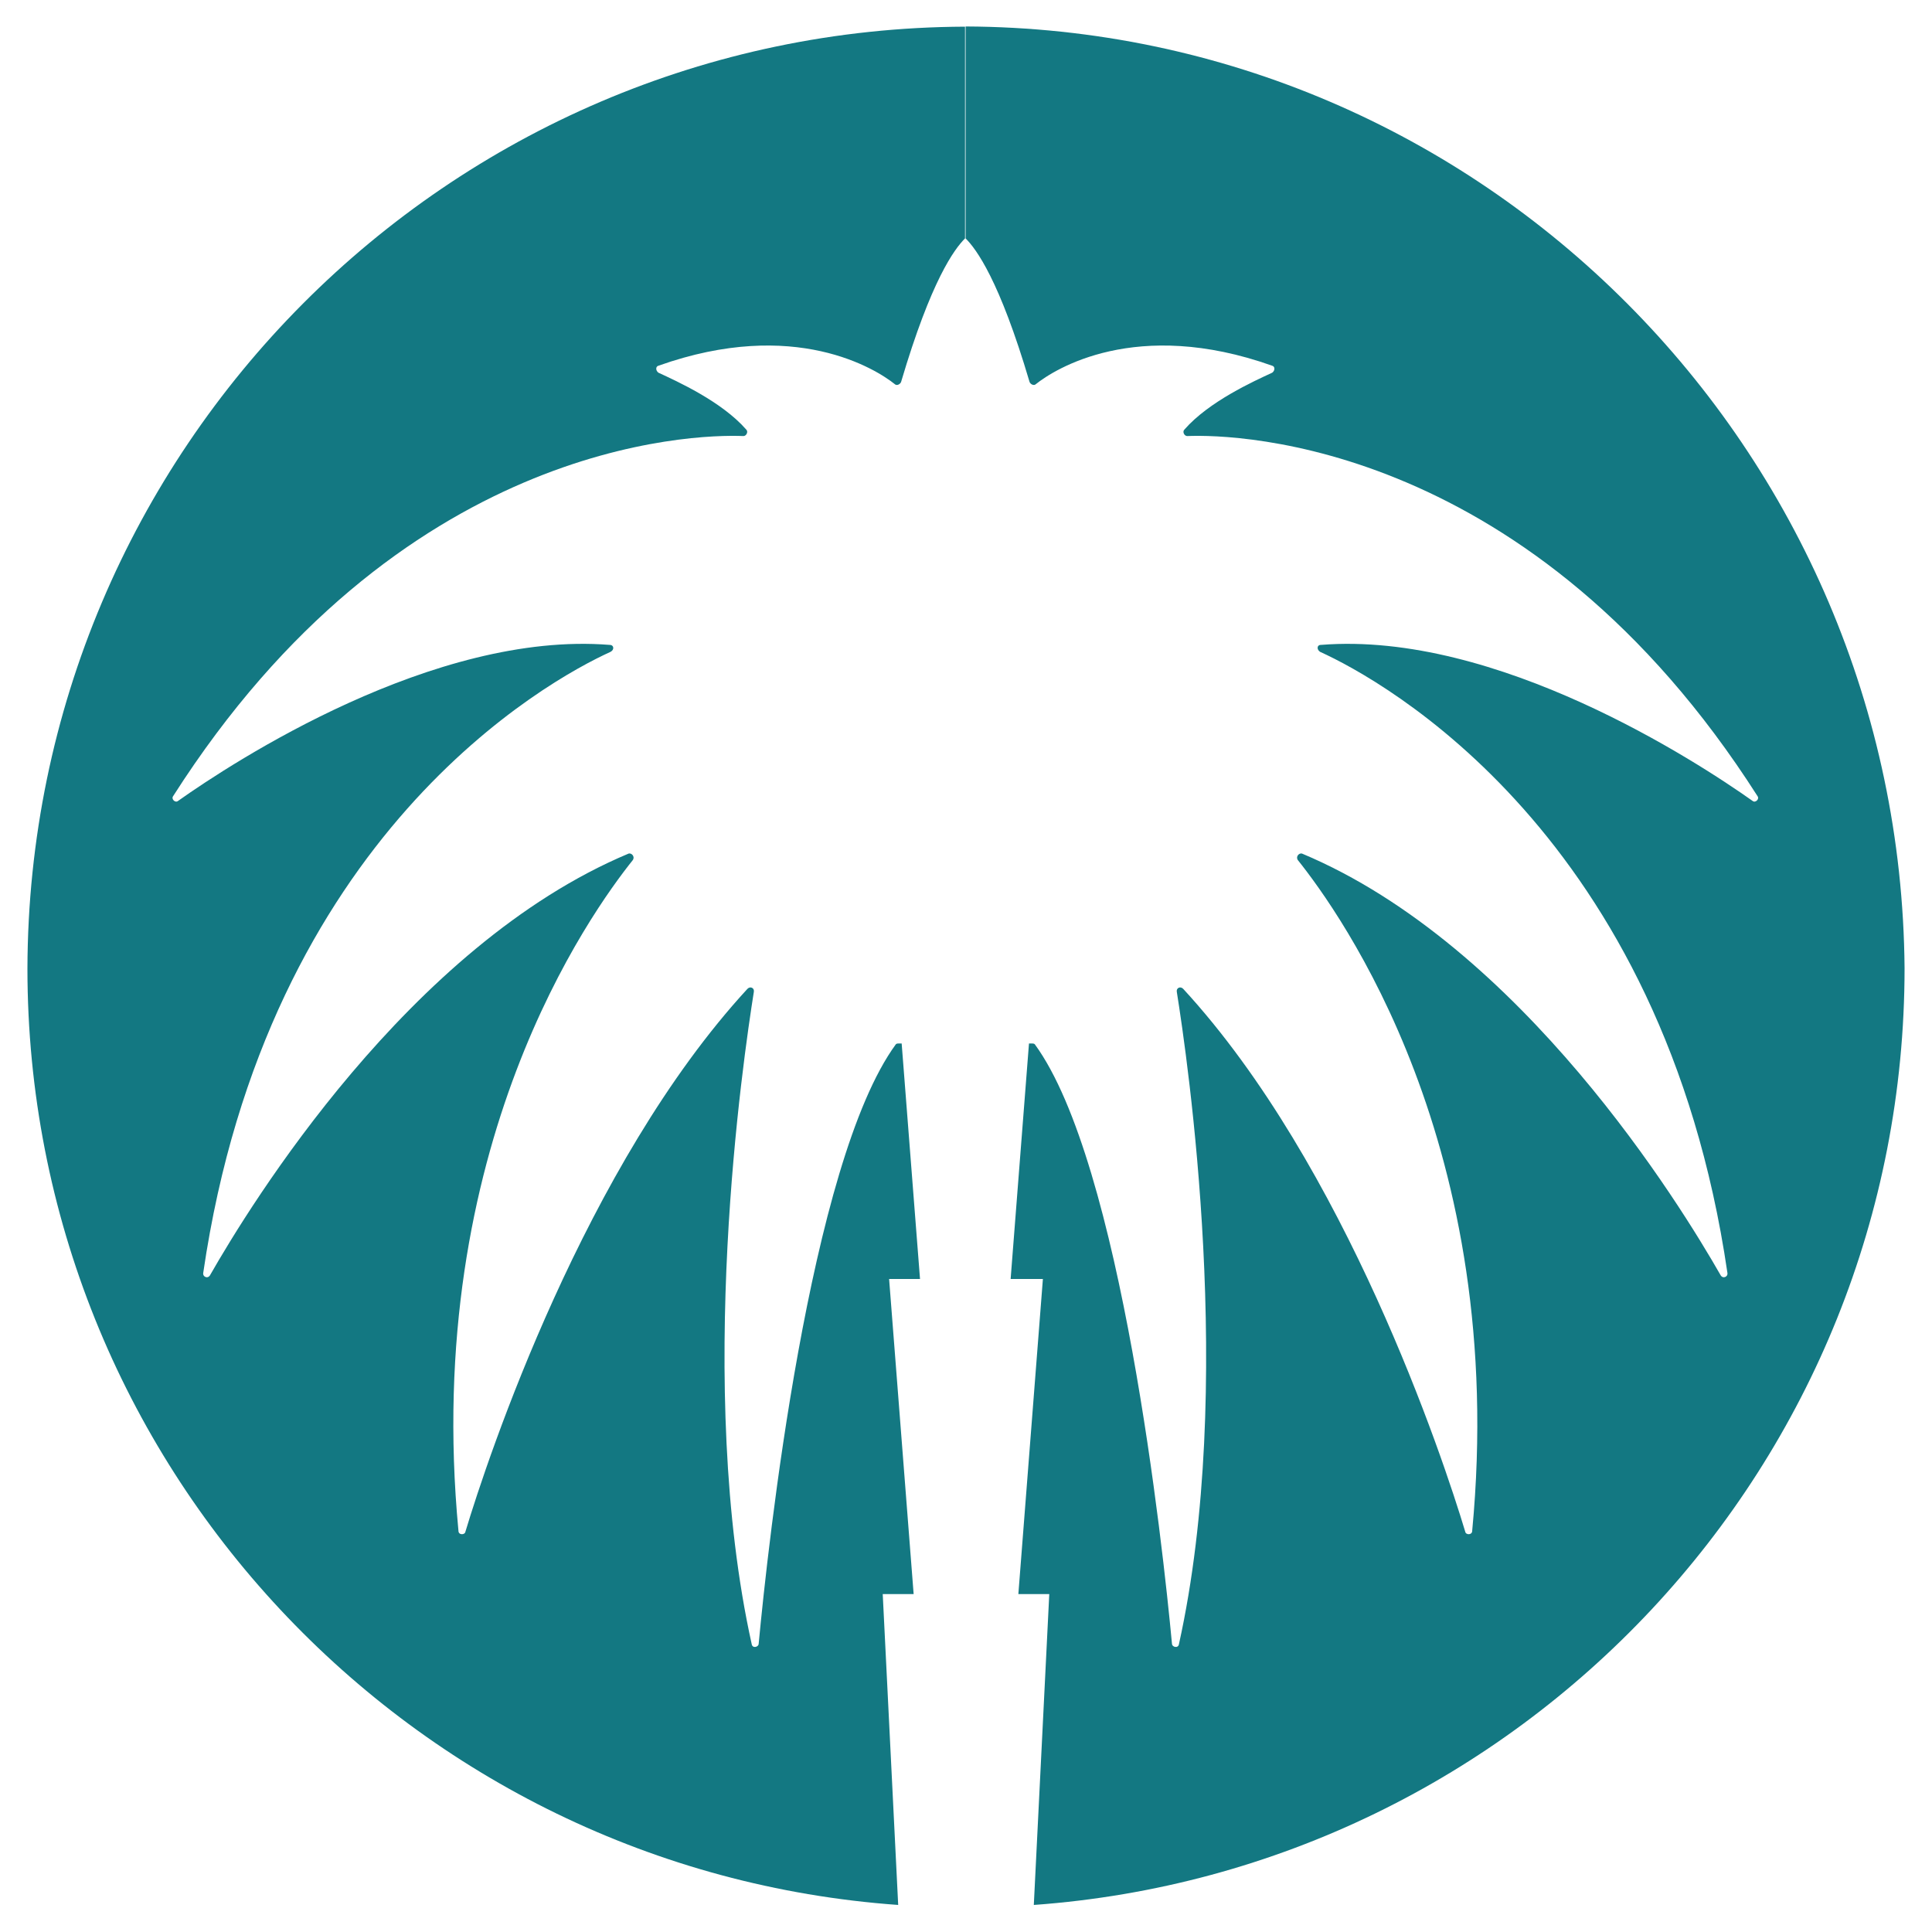
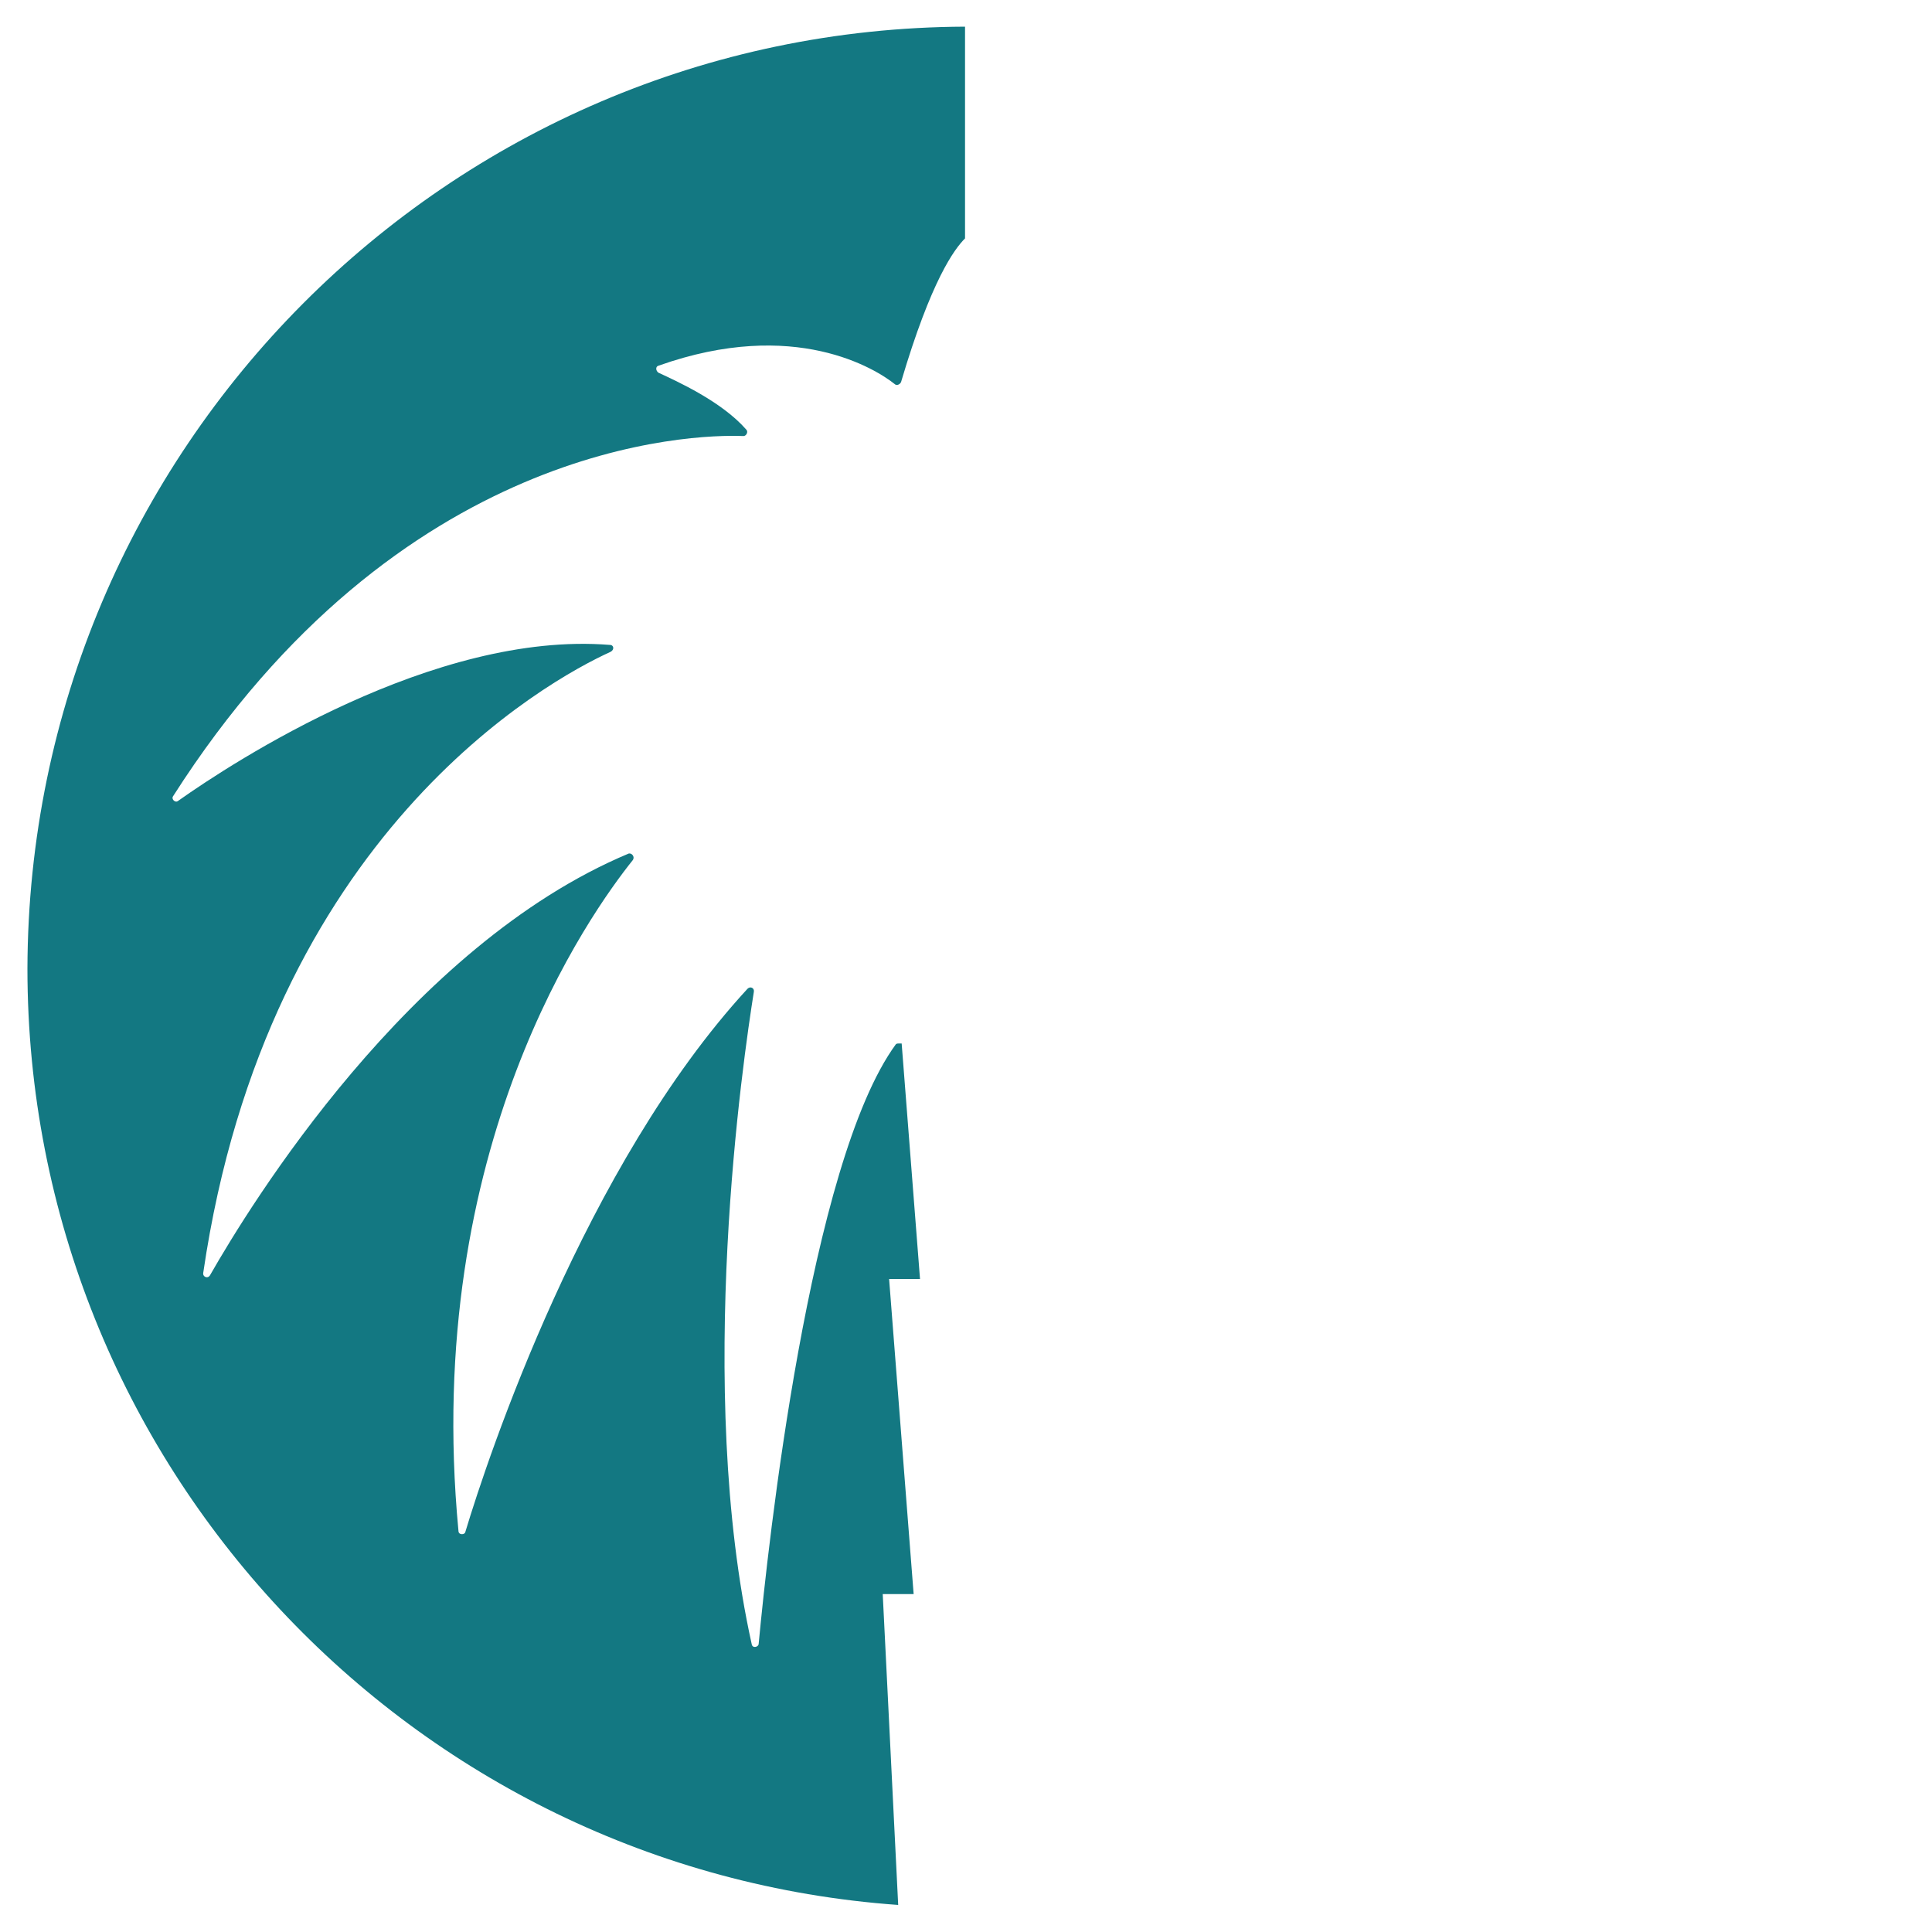
<svg xmlns="http://www.w3.org/2000/svg" id="Layer_1" data-name="Layer 1" viewBox="0 0 100 100">
  <defs>
    <style>
      .cls-1 {
        fill: #137882;
        stroke-width: 0px;
      }
    </style>
  </defs>
  <path class="cls-1" d="M49.95,1.38v10.96c-.55.55-1.75,2.15-3.31,7.43-.04.11-.22.22-.33.11-.95-.76-5.17-3.46-12.23-.95-.15.04-.15.25,0,.36.95.44,3.28,1.49,4.55,2.95.11.11,0,.33-.15.33-2.66-.11-17.84.33-29.52,18.64-.11.15.11.36.25.25,2.88-2.04,13.25-8.81,22.35-8.08.22,0,.25.25.04.36-3.28,1.49-17.76,9.46-21.08,32.14-.04.22.25.33.36.11,2.04-3.57,10.27-17.04,21.66-21.81.15-.04.33.15.22.33-2.18,2.73-10.92,14.82-9.03,34.73,0,.22.33.22.36.04,1.16-3.86,6.19-18.97,14.6-28.1.15-.15.36-.04.33.15-.55,3.46-3.06,20.46-.11,33.78.04.22.36.15.36-.04.47-5.02,2.62-24.9,7.1-31.02.04-.04.11-.04.15-.04h.15l.95,12.19h-1.6l1.27,16.31h-1.6l.8,16.09C21.3,96.8,1.42,75.79,1.42,50.13,1.49,23.26,23.19,1.49,49.95,1.38" />
-   <path class="cls-1" d="M49.98,1.38v10.96c.55.55,1.75,2.15,3.31,7.43.04.11.22.22.33.11.95-.76,5.17-3.46,12.23-.95.15.04.15.25,0,.36-.95.44-3.28,1.49-4.55,2.95-.11.11,0,.33.15.33,2.66-.11,17.84.33,29.52,18.64.11.15-.11.36-.25.25-2.88-2.04-13.25-8.81-22.35-8.08-.22,0-.22.25-.04.36,3.28,1.49,17.76,9.46,21.08,32.14.04.22-.25.33-.36.11-2.04-3.57-10.27-17.04-21.66-21.81-.15-.04-.33.15-.22.33,2.18,2.73,10.92,14.82,9.03,34.73,0,.22-.33.22-.36.04-1.16-3.86-6.19-18.97-14.6-28.1-.15-.15-.36-.04-.33.15.55,3.46,3.06,20.46.11,33.78-.04.22-.36.15-.36-.04-.47-5.02-2.62-24.9-7.1-31.02-.04-.04-.11-.04-.15-.04h-.15l-.95,12.19h1.67l-1.27,16.31h1.6l-.8,16.09c25.19-1.82,45.07-22.82,45.07-48.49-.22-26.87-21.88-48.63-48.6-48.74" />
</svg>